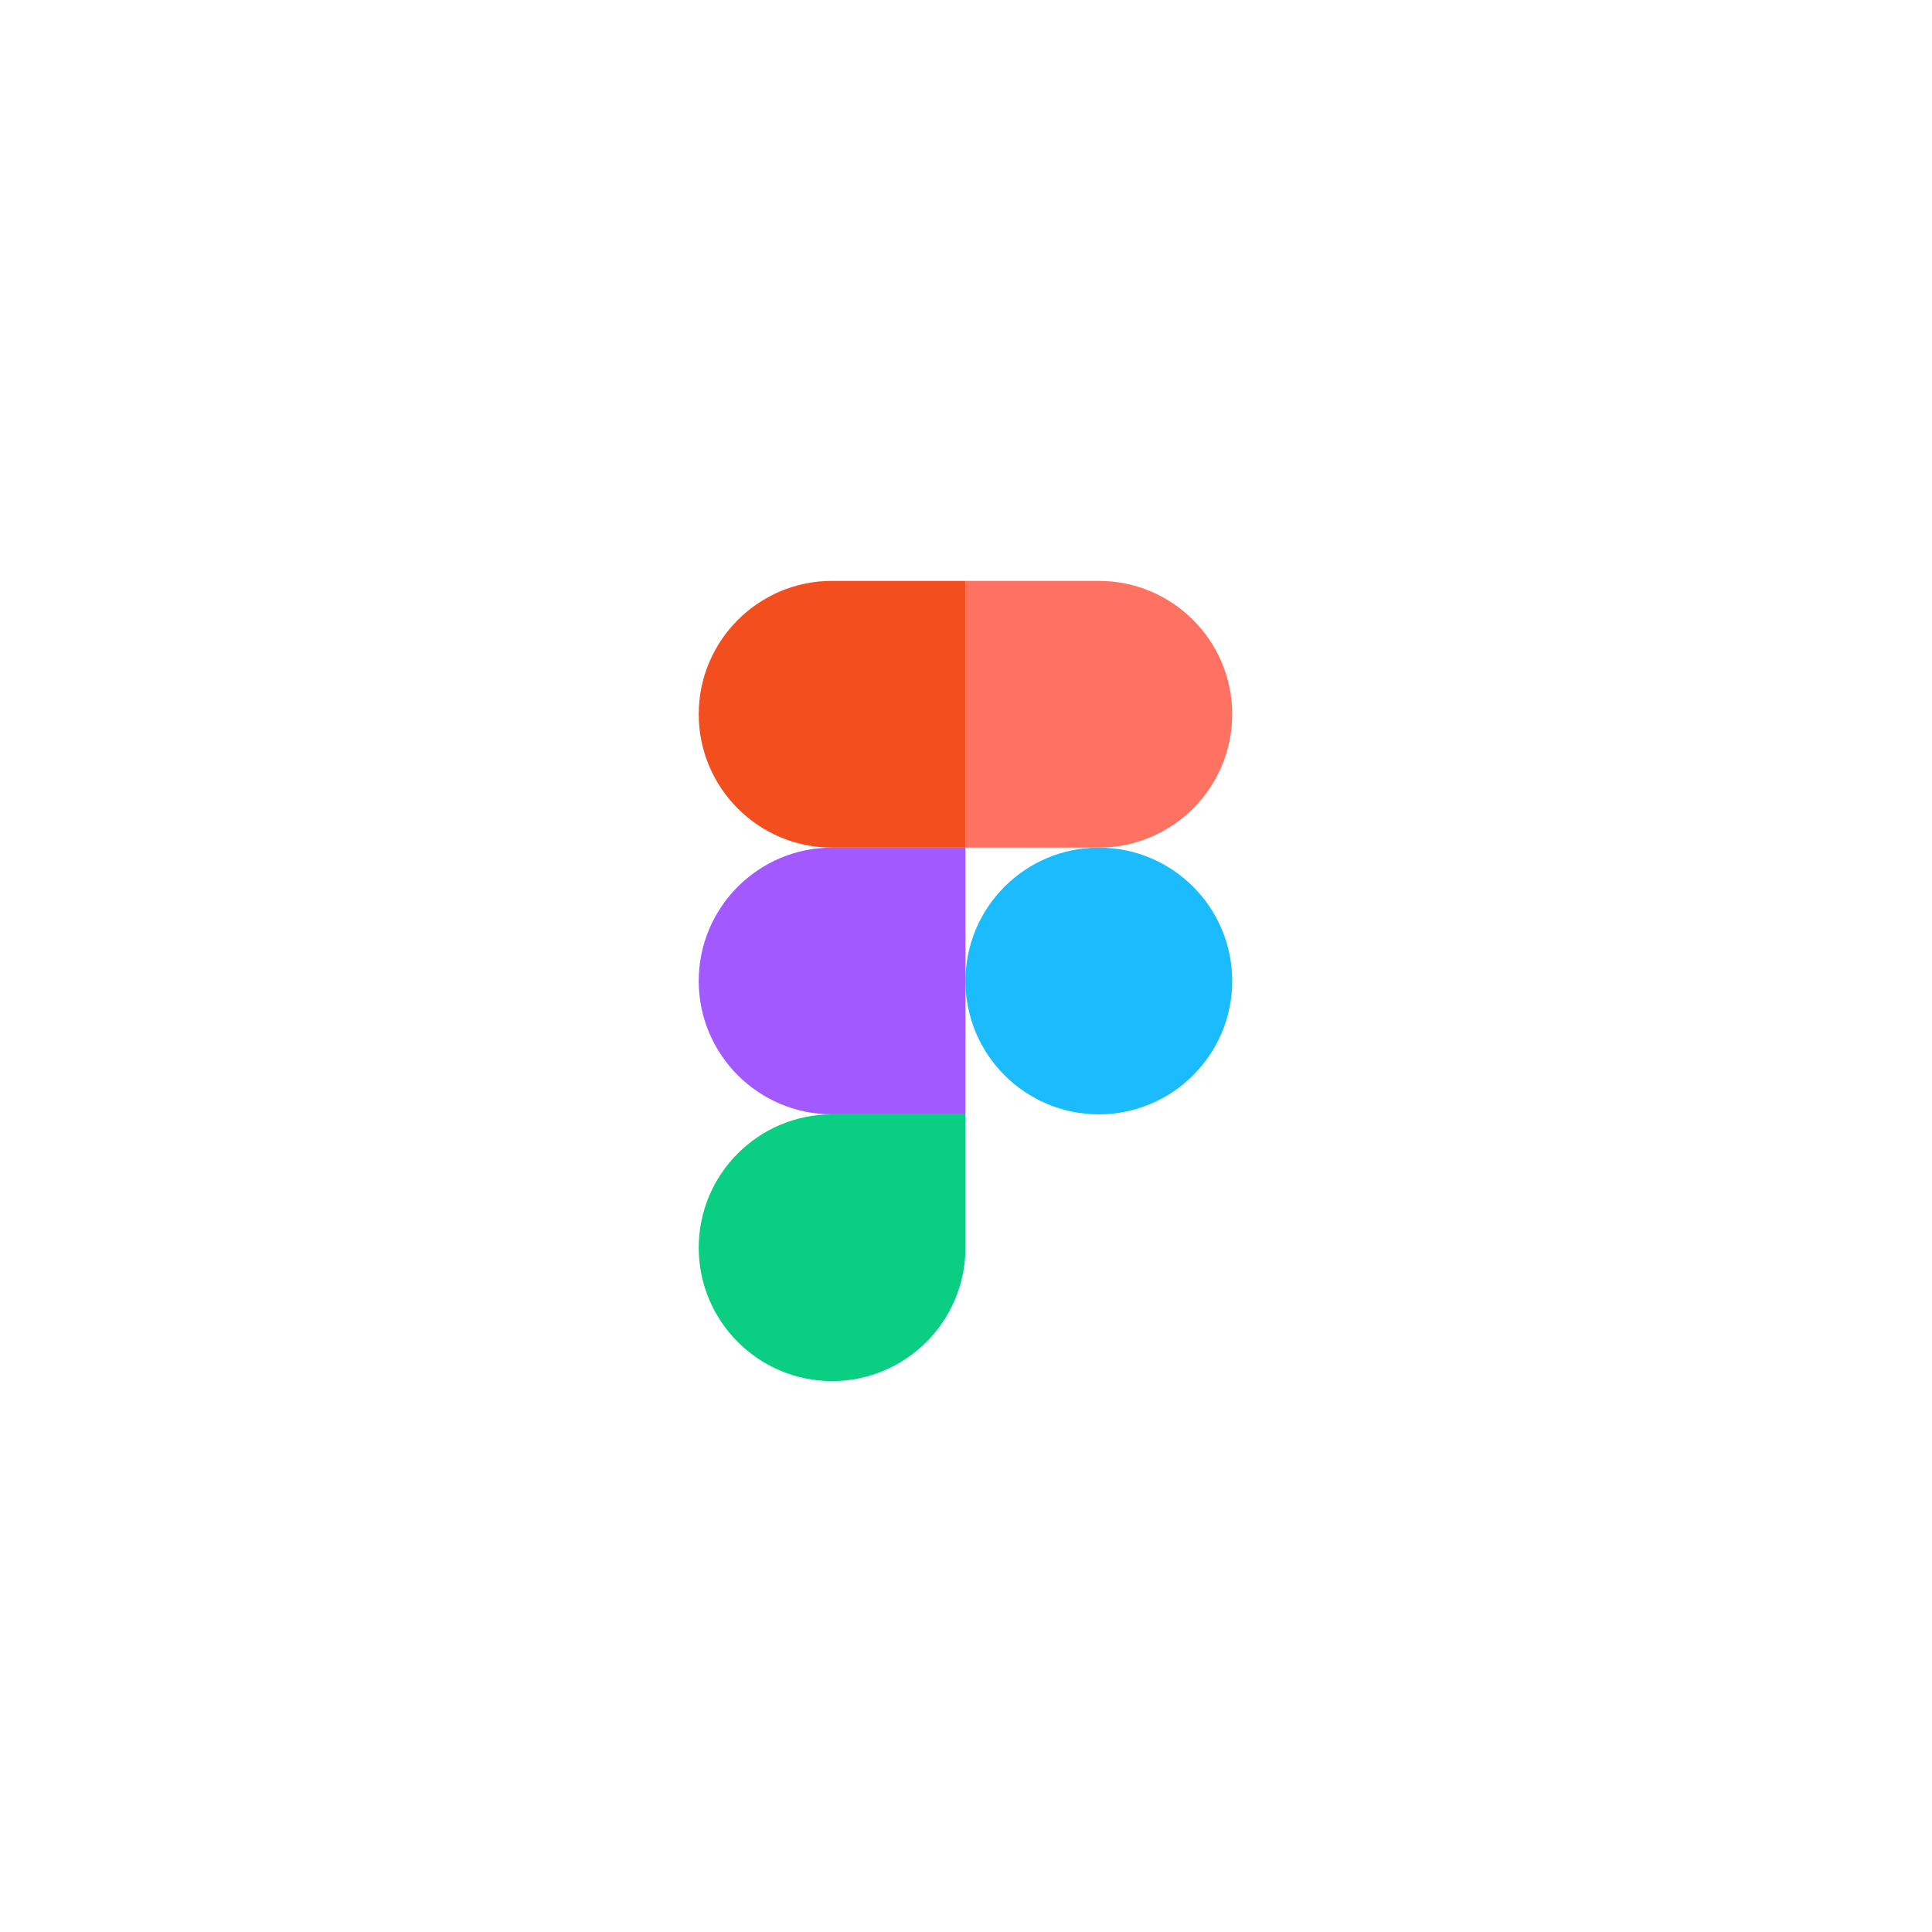
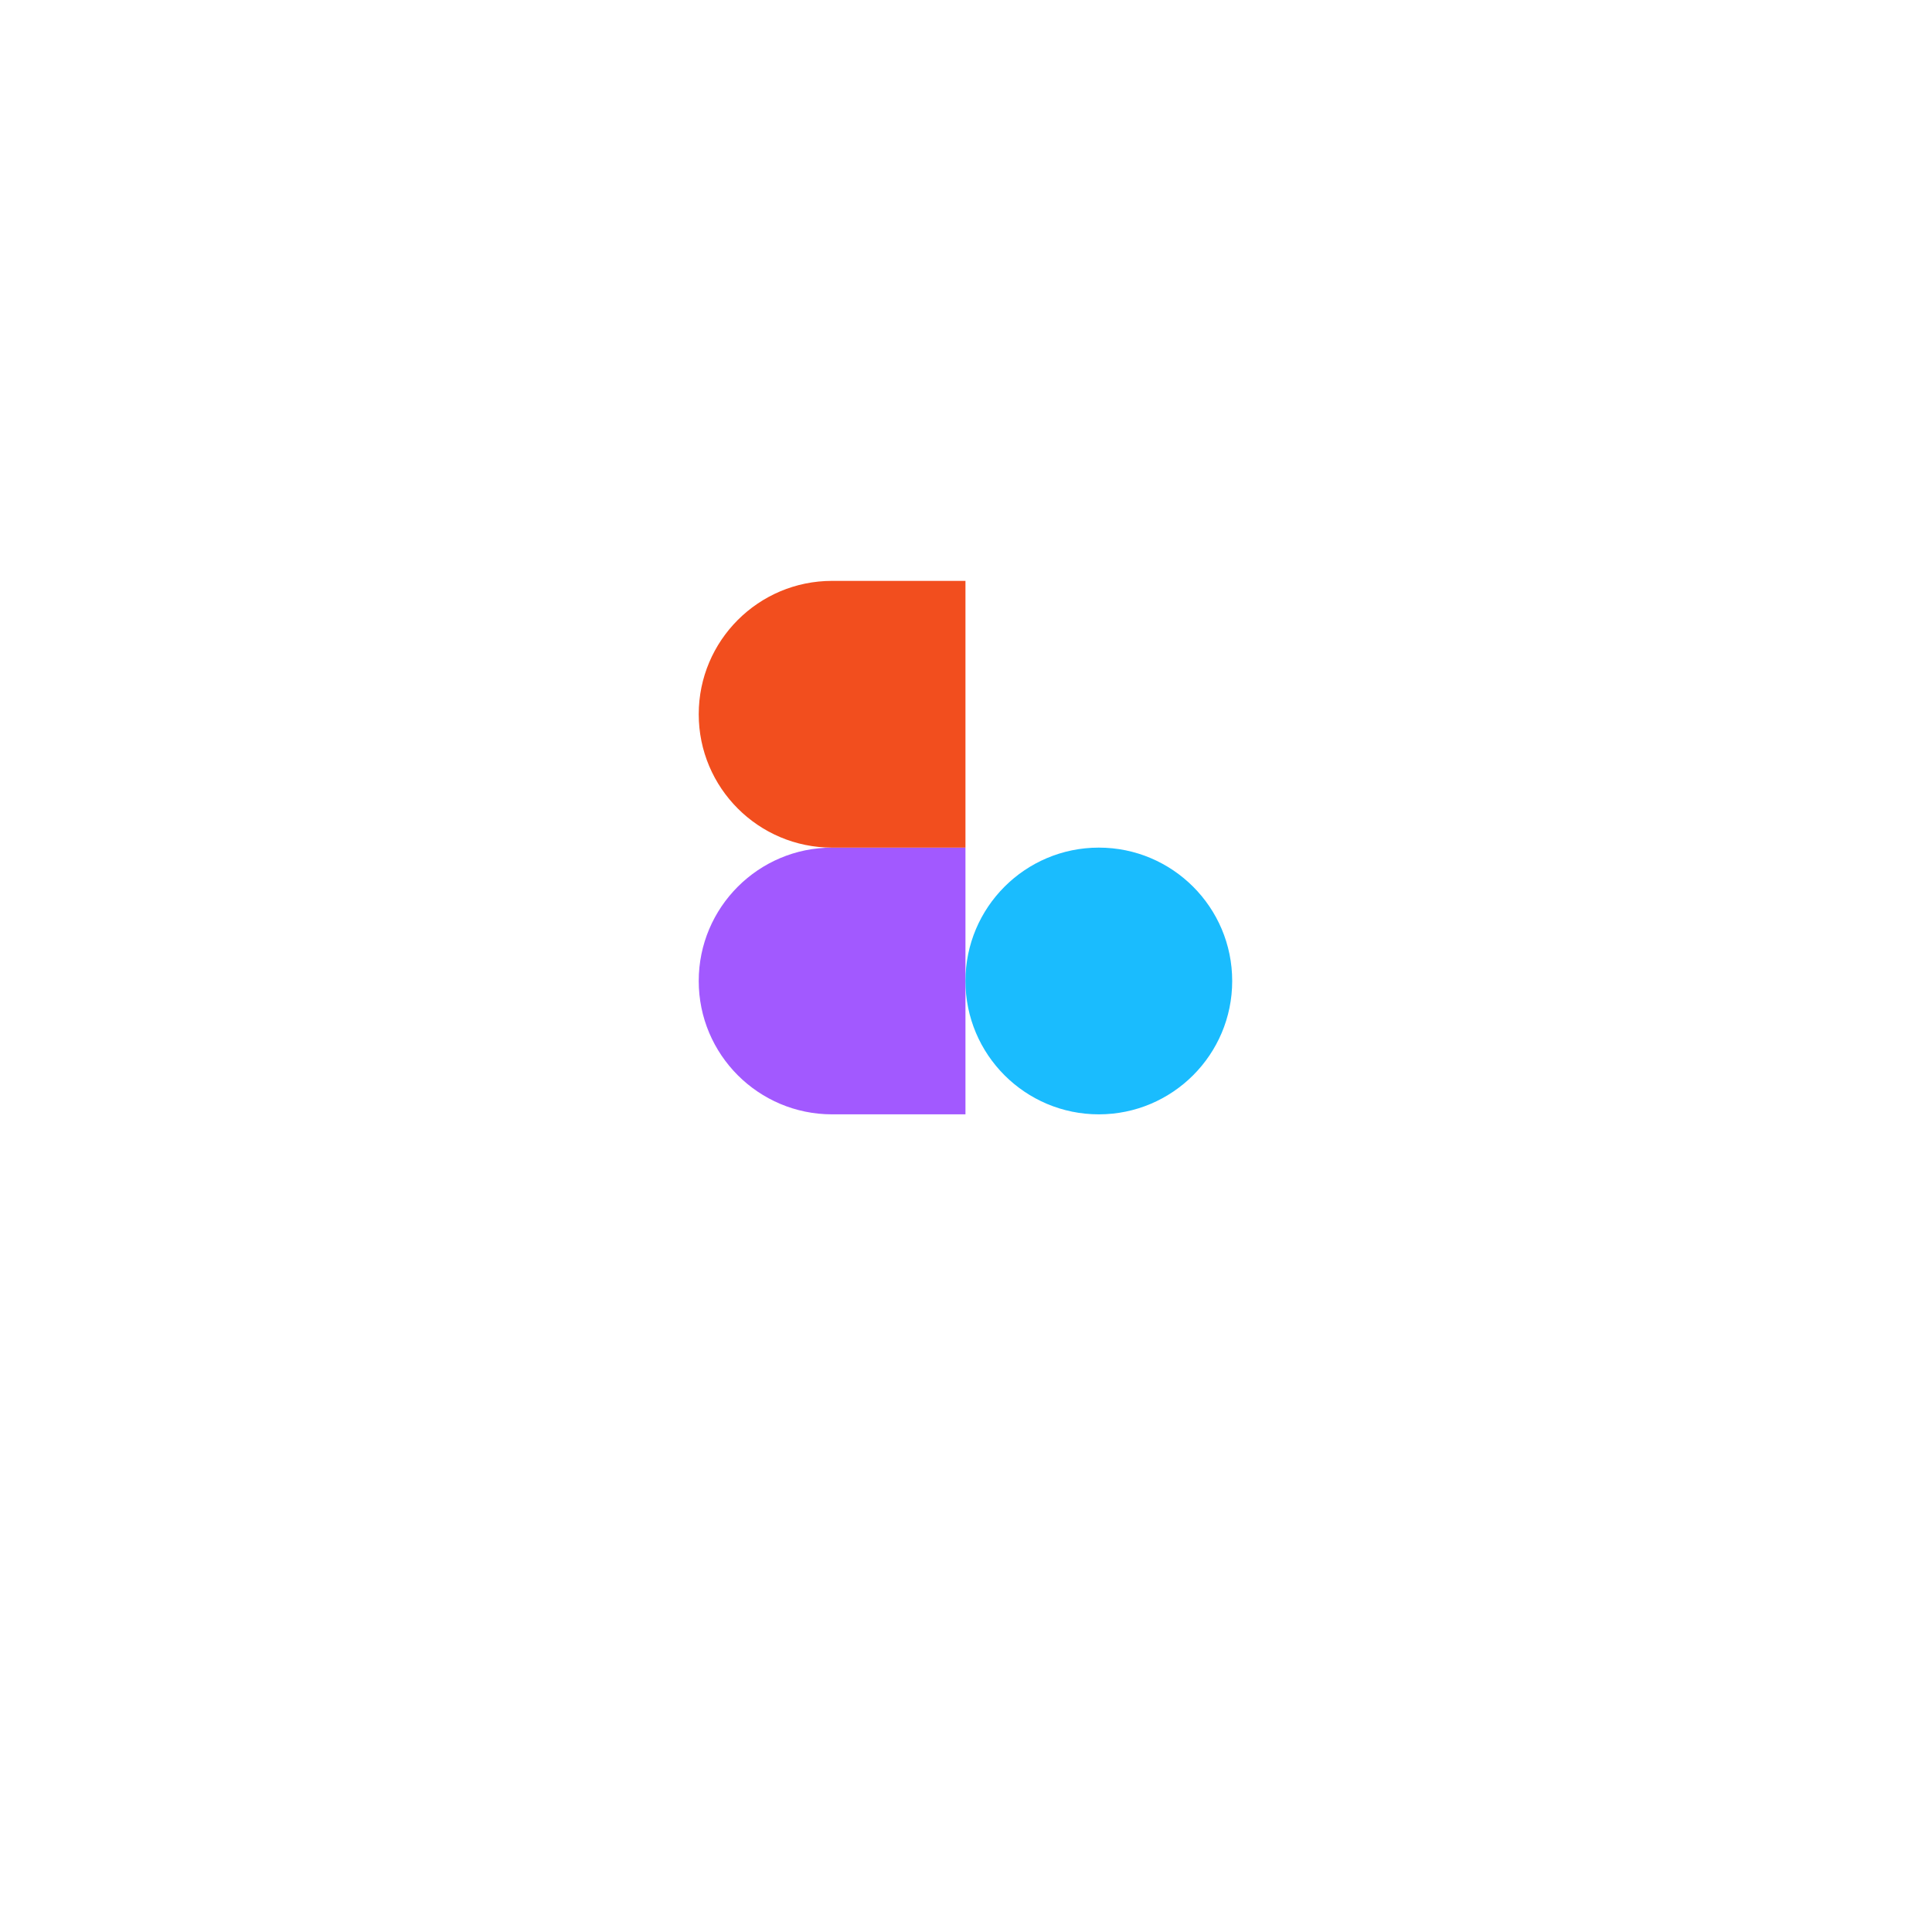
<svg xmlns="http://www.w3.org/2000/svg" width="189" height="189" viewBox="0 0 189 189" fill="none">
  <g filter="url(#filter0_d_101_67)">
    <rect x="29.438" y="26.234" width="130.018" height="130.018" rx="22" fill="white" />
    <rect x="29.799" y="26.595" width="129.295" height="129.295" rx="21.639" stroke="white" stroke-width="0.722" />
  </g>
-   <path d="M81.4 135.106C88.602 135.106 94.447 129.261 94.447 122.059V109.012H81.4C74.199 109.012 68.354 114.857 68.354 122.059C68.354 129.261 74.199 135.106 81.4 135.106Z" fill="#0ACF83" />
  <path d="M68.354 95.965C68.354 88.764 74.199 82.919 81.4 82.919H94.447V109.012H81.4C74.199 109.012 68.354 103.167 68.354 95.965Z" fill="#A259FF" />
  <path d="M68.354 69.872C68.354 62.67 74.199 56.825 81.4 56.825H94.447V82.919H81.4C74.199 82.919 68.354 77.074 68.354 69.872Z" fill="#F24E1E" />
-   <path d="M94.447 56.825H107.494C114.696 56.825 120.541 62.67 120.541 69.872C120.541 77.074 114.696 82.919 107.494 82.919H94.447V56.825Z" fill="#FF7262" />
  <path d="M120.541 95.965C120.541 103.167 114.696 109.012 107.494 109.012C100.292 109.012 94.447 103.167 94.447 95.965C94.447 88.764 100.292 82.919 107.494 82.919C114.696 82.919 120.541 88.764 120.541 95.965Z" fill="#1ABCFE" />
  <defs>
    <filter id="filter0_d_101_67" x="0.546" y="0.23" width="187.803" height="187.804" filterUnits="userSpaceOnUse" color-interpolation-filters="sRGB">
      <feFlood flood-opacity="0" result="BackgroundImageFix" />
      <feColorMatrix in="SourceAlpha" type="matrix" values="0 0 0 0 0 0 0 0 0 0 0 0 0 0 0 0 0 0 127 0" result="hardAlpha" />
      <feOffset dy="2.889" />
      <feGaussianBlur stdDeviation="14.446" />
      <feComposite in2="hardAlpha" operator="out" />
      <feColorMatrix type="matrix" values="0 0 0 0 0.037 0 0 0 0 0.035 0 0 0 0 0.048 0 0 0 0.1 0" />
      <feBlend mode="normal" in2="BackgroundImageFix" result="effect1_dropShadow_101_67" />
      <feBlend mode="normal" in="SourceGraphic" in2="effect1_dropShadow_101_67" result="shape" />
    </filter>
  </defs>
</svg>